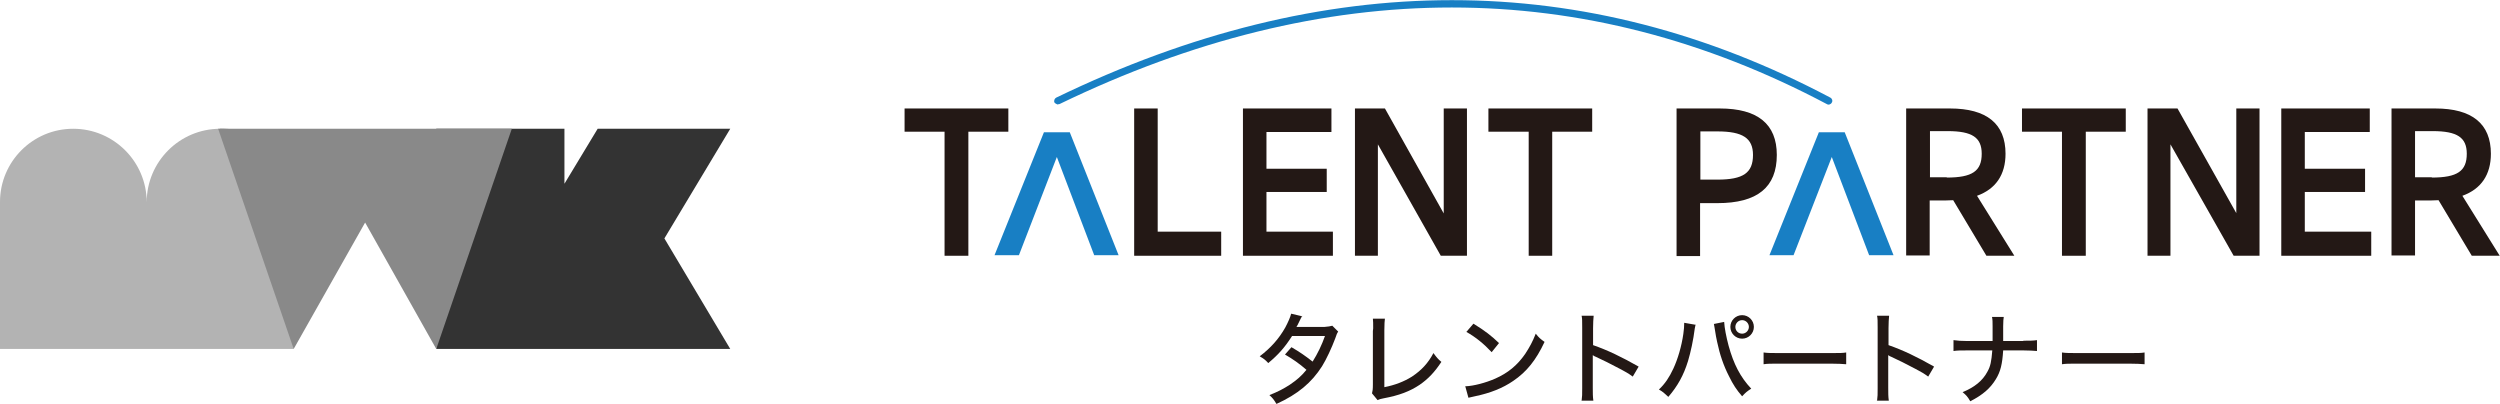
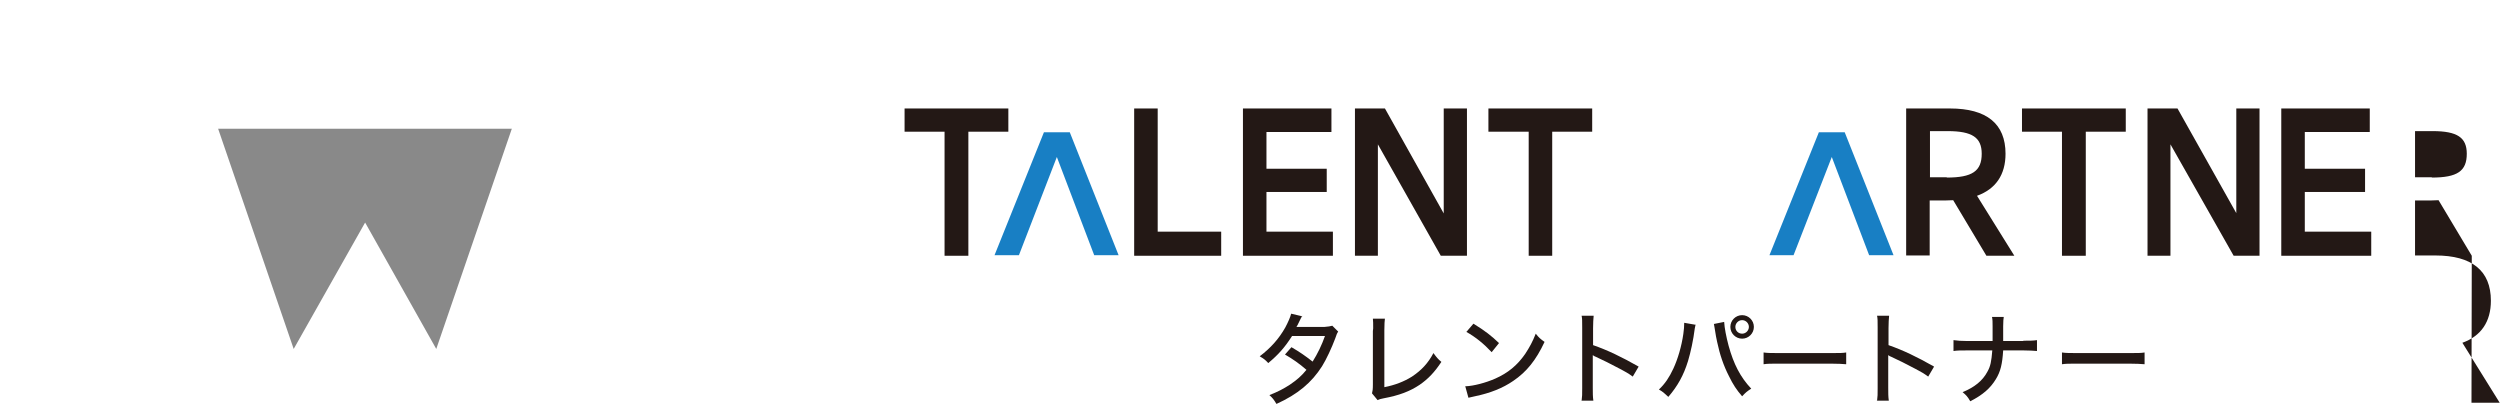
<svg xmlns="http://www.w3.org/2000/svg" id="_レイヤー_1" data-name="レイヤー 1" viewBox="0 0 85.04 13.73">
  <defs>
    <style>
      .cls-1 {
        fill: #231815;
      }

      .cls-2 {
        fill: #b3b3b3;
      }

      .cls-3 {
        fill: #898989;
      }

      .cls-4 {
        fill: #187fc4;
      }

      .cls-5 {
        fill: #333;
      }
    </style>
  </defs>
  <g>
-     <polygon class="cls-5" points="24.84 11.87 22.6 8.11 24.84 4.38 20.33 4.38 19.2 6.25 19.2 4.38 14.85 4.38 14.84 4.38 14.84 11.87 24.84 11.87" />
-     <path class="cls-2" d="M7.49,4.38c-1.38,0-2.5,1.12-2.5,2.5,0-1.38-1.12-2.5-2.5-2.5S0,5.5,0,6.87v5h9.99v-5c0-1.38-1.12-2.5-2.5-2.5Z" />
    <polygon class="cls-3" points="17.41 4.38 14.21 4.38 10.62 4.38 7.42 4.38 9.99 11.87 12.42 7.57 14.84 11.87 17.41 4.38" />
  </g>
  <g>
    <g>
      <path class="cls-1" d="M44.3,10.74q-.04.06-.11.21c-.04.09-.07.14-.09.17.02,0,.07,0,.14,0h.82c.12-.01.19-.02.26-.04l.2.2c-.04.06-.05.08-.1.23-.12.32-.3.71-.45.95-.35.55-.82.95-1.55,1.28-.09-.15-.13-.2-.24-.3.3-.12.47-.21.69-.35.25-.17.4-.3.57-.51-.24-.21-.47-.37-.73-.52l.22-.25c.29.17.45.28.72.49.17-.27.31-.56.42-.87h-1.12c-.24.38-.47.64-.81.92-.1-.11-.14-.14-.29-.23.37-.28.65-.59.87-.98.1-.19.17-.35.2-.47l.38.09Z" />
      <path class="cls-1" d="M47.11,10.83c-.01.1-.02.17-.02.41v1.93c.36-.07.67-.19.94-.36.33-.22.55-.46.73-.8.11.15.15.2.27.3-.23.35-.45.58-.74.78-.33.22-.69.36-1.23.46-.1.02-.14.03-.2.06l-.19-.23c.02-.08.03-.13.03-.3v-1.82s.01-.07.01-.09c0-.17,0-.24-.01-.33h.41Z" />
      <path class="cls-1" d="M49.85,13.14c.28-.01.69-.12,1.01-.26.43-.19.75-.45,1.02-.84.15-.23.25-.41.36-.69.11.14.16.18.3.28-.29.62-.61,1.02-1.07,1.33-.35.24-.77.41-1.3.52-.13.03-.14.03-.22.05l-.11-.4ZM50.12,11.01c.39.24.61.41.87.66l-.25.31c-.26-.28-.54-.51-.86-.69l.24-.28Z" />
      <path class="cls-1" d="M53.8,13.64c.02-.15.02-.23.02-.44v-2.05c0-.24,0-.32-.02-.41h.41c-.01.11-.02.23-.02.42v.58c.49.17.97.4,1.55.73l-.2.34c-.15-.11-.24-.16-.43-.26-.26-.14-.64-.33-.82-.41q-.06-.02-.11-.06s0,.05,0,.13c0,.03,0,.14,0,.17v.81c0,.18,0,.31.02.44h-.41Z" />
      <path class="cls-1" d="M57.68,11.04s-.02.06-.03.13c-.05.4-.14.81-.23,1.11-.15.49-.36.86-.67,1.22-.14-.13-.18-.17-.32-.25.21-.2.35-.41.49-.71.15-.32.28-.76.34-1.18.02-.15.03-.25.03-.38l.4.07ZM58.65,10.96c.01.19.07.5.15.8.17.62.4,1.07.77,1.46-.14.09-.19.13-.31.26-.19-.22-.31-.4-.45-.69-.18-.35-.31-.73-.4-1.16-.03-.13-.04-.19-.09-.5-.01-.05-.01-.07-.02-.11l.35-.07ZM59.66,11.12c0,.22-.18.4-.4.4s-.4-.18-.4-.4.18-.4.4-.4.4.18.4.4ZM59.03,11.12c0,.13.1.23.23.23s.23-.11.23-.23-.1-.23-.23-.23-.23.11-.23.23Z" />
      <path class="cls-1" d="M59.99,11.99c.13.02.28.02.53.02h1.77c.3,0,.38,0,.51-.02v.4c-.15-.01-.26-.02-.52-.02h-1.76c-.29,0-.39,0-.53.02v-.4Z" />
      <path class="cls-1" d="M70.14,11.99c.13.02.28.02.53.02h1.77c.3,0,.38,0,.51-.02v.4c-.15-.01-.26-.02-.52-.02h-1.76c-.29,0-.39,0-.53.02v-.4Z" />
      <path class="cls-1" d="M63.85,13.64c.02-.15.02-.23.02-.44v-2.05c0-.24,0-.32-.02-.41h.41c-.01.11-.02.23-.02.42v.58c.49.17.97.4,1.55.73l-.2.34c-.15-.11-.24-.16-.43-.26-.26-.14-.64-.33-.82-.41q-.06-.02-.11-.06s0,.05,0,.13c0,.03,0,.14,0,.17v.81c0,.18,0,.31.02.44h-.41Z" />
      <path class="cls-1" d="M68.83,11.59c.21,0,.32,0,.46-.02v.37c-.13-.01-.26-.02-.45-.02h-.7c-.03.47-.09.72-.25.98-.19.31-.44.53-.87.75-.09-.16-.14-.21-.26-.31.41-.17.68-.39.84-.69.11-.19.14-.36.17-.73h-.86c-.19,0-.33,0-.46.02v-.37c.16.02.25.03.46.03h.87c0-.14,0-.21,0-.28v-.22c0-.14,0-.23-.02-.32h.4c-.01.1-.02.11-.02.32v.22q0,.24,0,.28h.68Z" />
    </g>
    <g>
-       <path class="cls-4" d="M35.99,3.56s-.09-.03-.12-.07c-.03-.06,0-.14.06-.17,9.13-4.42,17.98-4.42,26.33,0,.06.03.09.11.05.17-.03.06-.11.09-.17.05-8.27-4.38-17.05-4.38-26.1,0-.02,0-.04.01-.06.01Z" />
      <g>
        <polygon class="cls-1" points="32.13 8.7 32.13 4.48 30.77 4.48 30.77 3.69 34.3 3.69 34.3 4.48 32.94 4.48 32.94 8.7 32.13 8.7" />
        <polygon class="cls-1" points="38.58 8.7 38.58 3.69 39.38 3.69 39.38 7.88 41.54 7.88 41.54 8.7 38.58 8.7" />
        <polygon class="cls-1" points="42.28 8.7 42.28 3.69 45.29 3.69 45.29 4.49 43.08 4.49 43.08 5.74 45.13 5.74 45.13 6.53 43.08 6.53 43.08 7.88 45.34 7.88 45.34 8.7 42.28 8.7" />
        <polygon class="cls-1" points="49.01 8.7 46.87 4.91 46.87 8.7 46.09 8.7 46.09 3.69 47.11 3.69 49.11 7.26 49.11 3.69 49.9 3.69 49.9 8.7 49.01 8.7" />
        <polygon class="cls-1" points="52 8.7 52 4.48 50.63 4.48 50.63 3.69 54.16 3.69 54.16 4.48 52.8 4.48 52.8 8.7 52 8.7" />
-         <path class="cls-1" d="M57.03,8.7V3.69h1.47c1.29,0,1.94.53,1.94,1.58,0,1.1-.66,1.64-2.02,1.64h-.59v1.8h-.8ZM58.42,6.11c.88,0,1.21-.23,1.21-.84,0-.57-.35-.8-1.21-.8h-.58v1.64h.58Z" />
        <polygon class="cls-4" points="62.31 5.34 63.58 8.68 64.41 8.68 62.75 4.5 61.87 4.5 60.19 8.68 61.01 8.68 62.31 5.34" />
        <path class="cls-1" d="M67.57,8.7l-1.13-1.89c-.1,0-.19.01-.29.01h-.51v1.87h-.8V3.69h1.49c1.25,0,1.89.52,1.89,1.54,0,.71-.33,1.2-.97,1.43l1.27,2.04h-.96ZM66.22,6.04c.87,0,1.19-.22,1.19-.81,0-.55-.32-.77-1.16-.77h-.6v1.57h.57Z" />
        <polygon class="cls-1" points="70.14 8.7 70.14 4.48 68.78 4.48 68.78 3.69 72.31 3.69 72.31 4.48 70.95 4.48 70.95 8.7 70.14 8.7" />
        <polygon class="cls-1" points="75.98 8.7 73.83 4.91 73.83 8.7 73.05 8.7 73.05 3.69 74.07 3.69 76.07 7.25 76.07 3.69 76.86 3.69 76.86 8.7 75.98 8.7" />
        <polygon class="cls-1" points="77.6 8.7 77.6 3.69 80.61 3.69 80.61 4.49 78.4 4.49 78.4 5.74 80.45 5.74 80.45 6.53 78.4 6.53 78.4 7.88 80.66 7.88 80.66 8.7 77.6 8.7" />
-         <path class="cls-1" d="M84.08,8.7l-1.13-1.89c-.1,0-.19.01-.29.01h-.51v1.87h-.8V3.69h1.49c1.25,0,1.89.52,1.89,1.54,0,.71-.33,1.2-.97,1.43l1.27,2.04h-.96ZM82.72,6.04c.87,0,1.19-.22,1.19-.81,0-.55-.32-.77-1.16-.77h-.6v1.57h.57Z" />
+         <path class="cls-1" d="M84.08,8.7l-1.13-1.89c-.1,0-.19.01-.29.01h-.51v1.87h-.8h1.49c1.25,0,1.89.52,1.89,1.54,0,.71-.33,1.2-.97,1.43l1.27,2.04h-.96ZM82.72,6.04c.87,0,1.19-.22,1.19-.81,0-.55-.32-.77-1.16-.77h-.6v1.57h.57Z" />
        <polygon class="cls-4" points="35.95 5.34 37.22 8.68 38.05 8.68 36.39 4.5 35.51 4.5 33.83 8.68 34.66 8.68 35.95 5.34" />
      </g>
    </g>
  </g>
</svg>